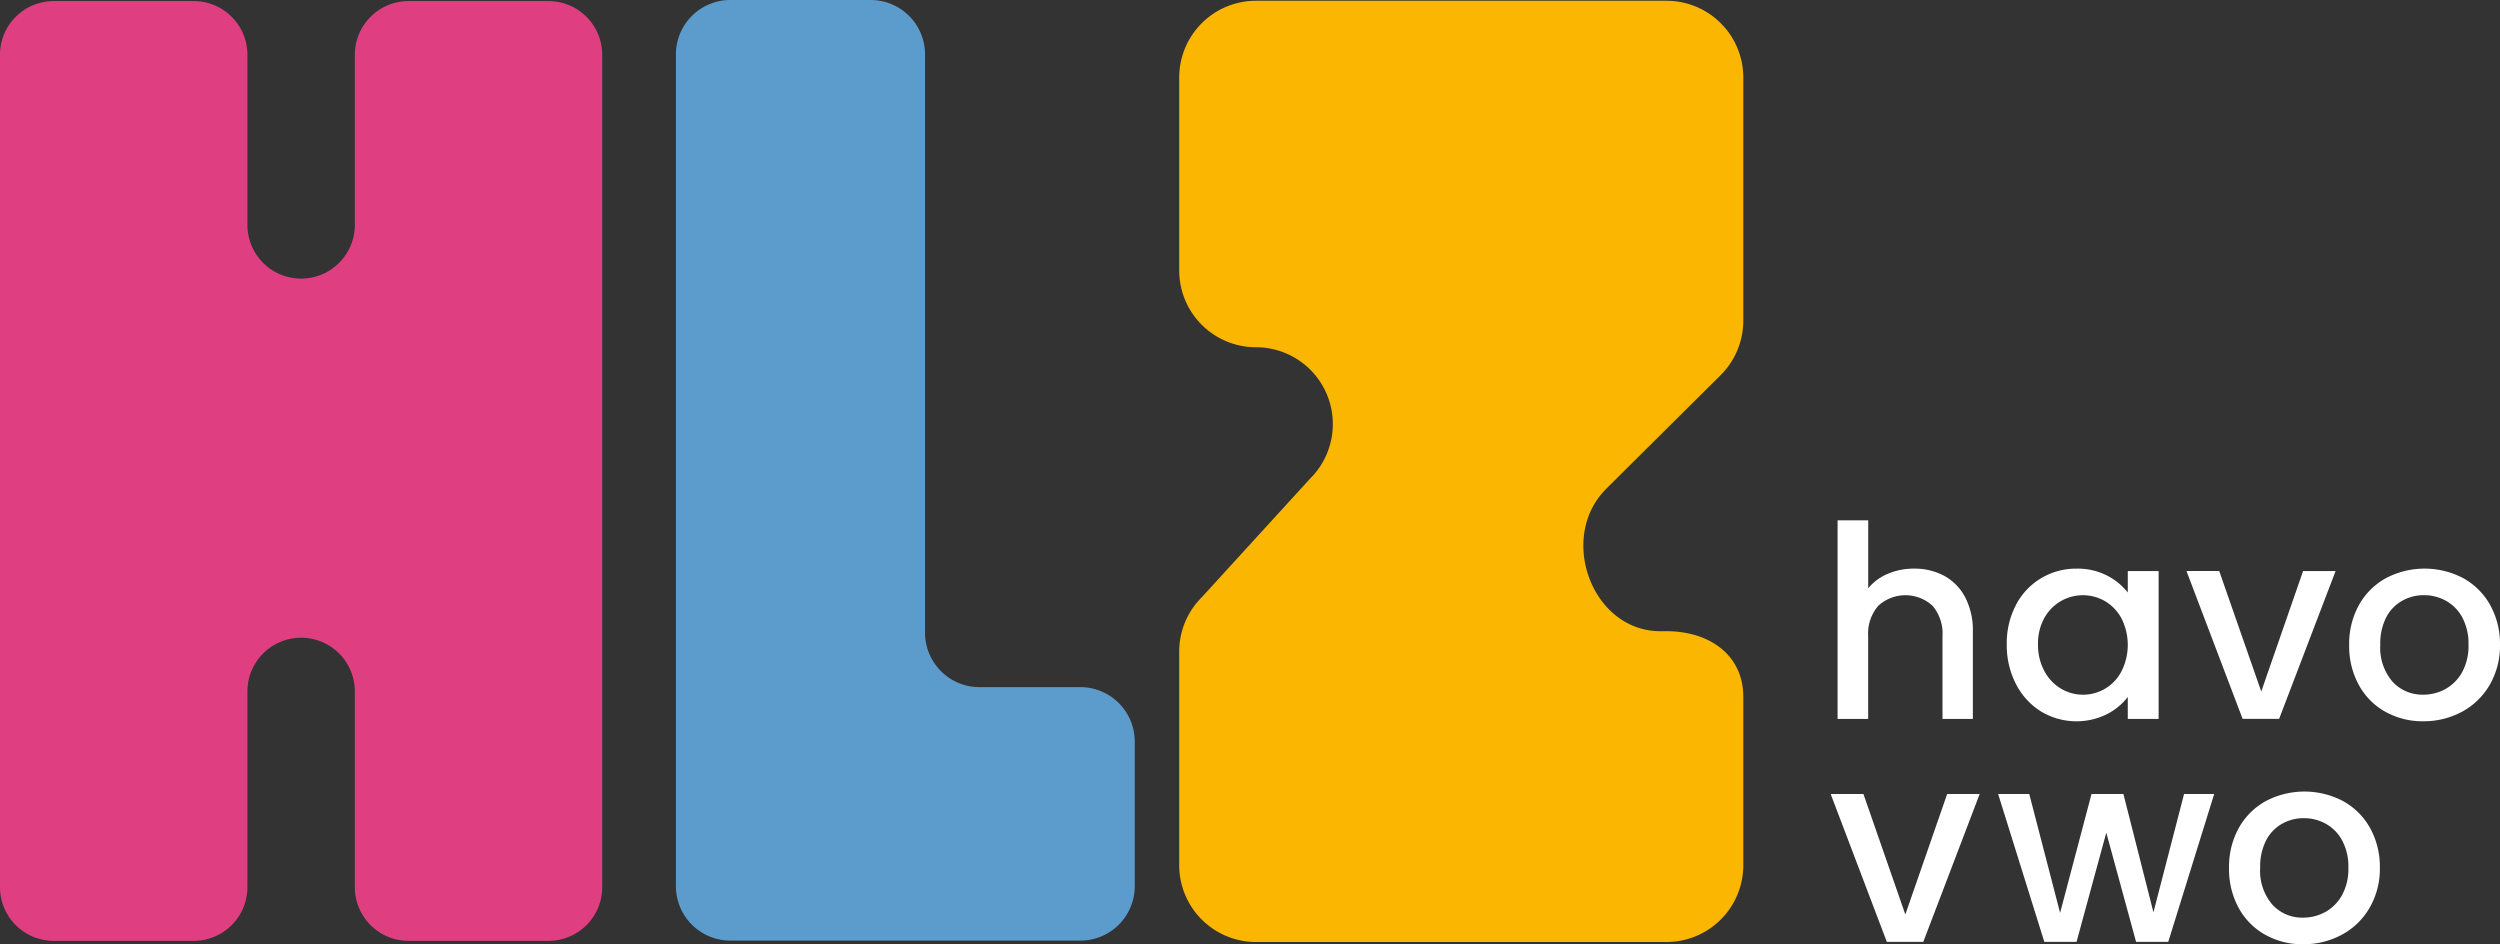
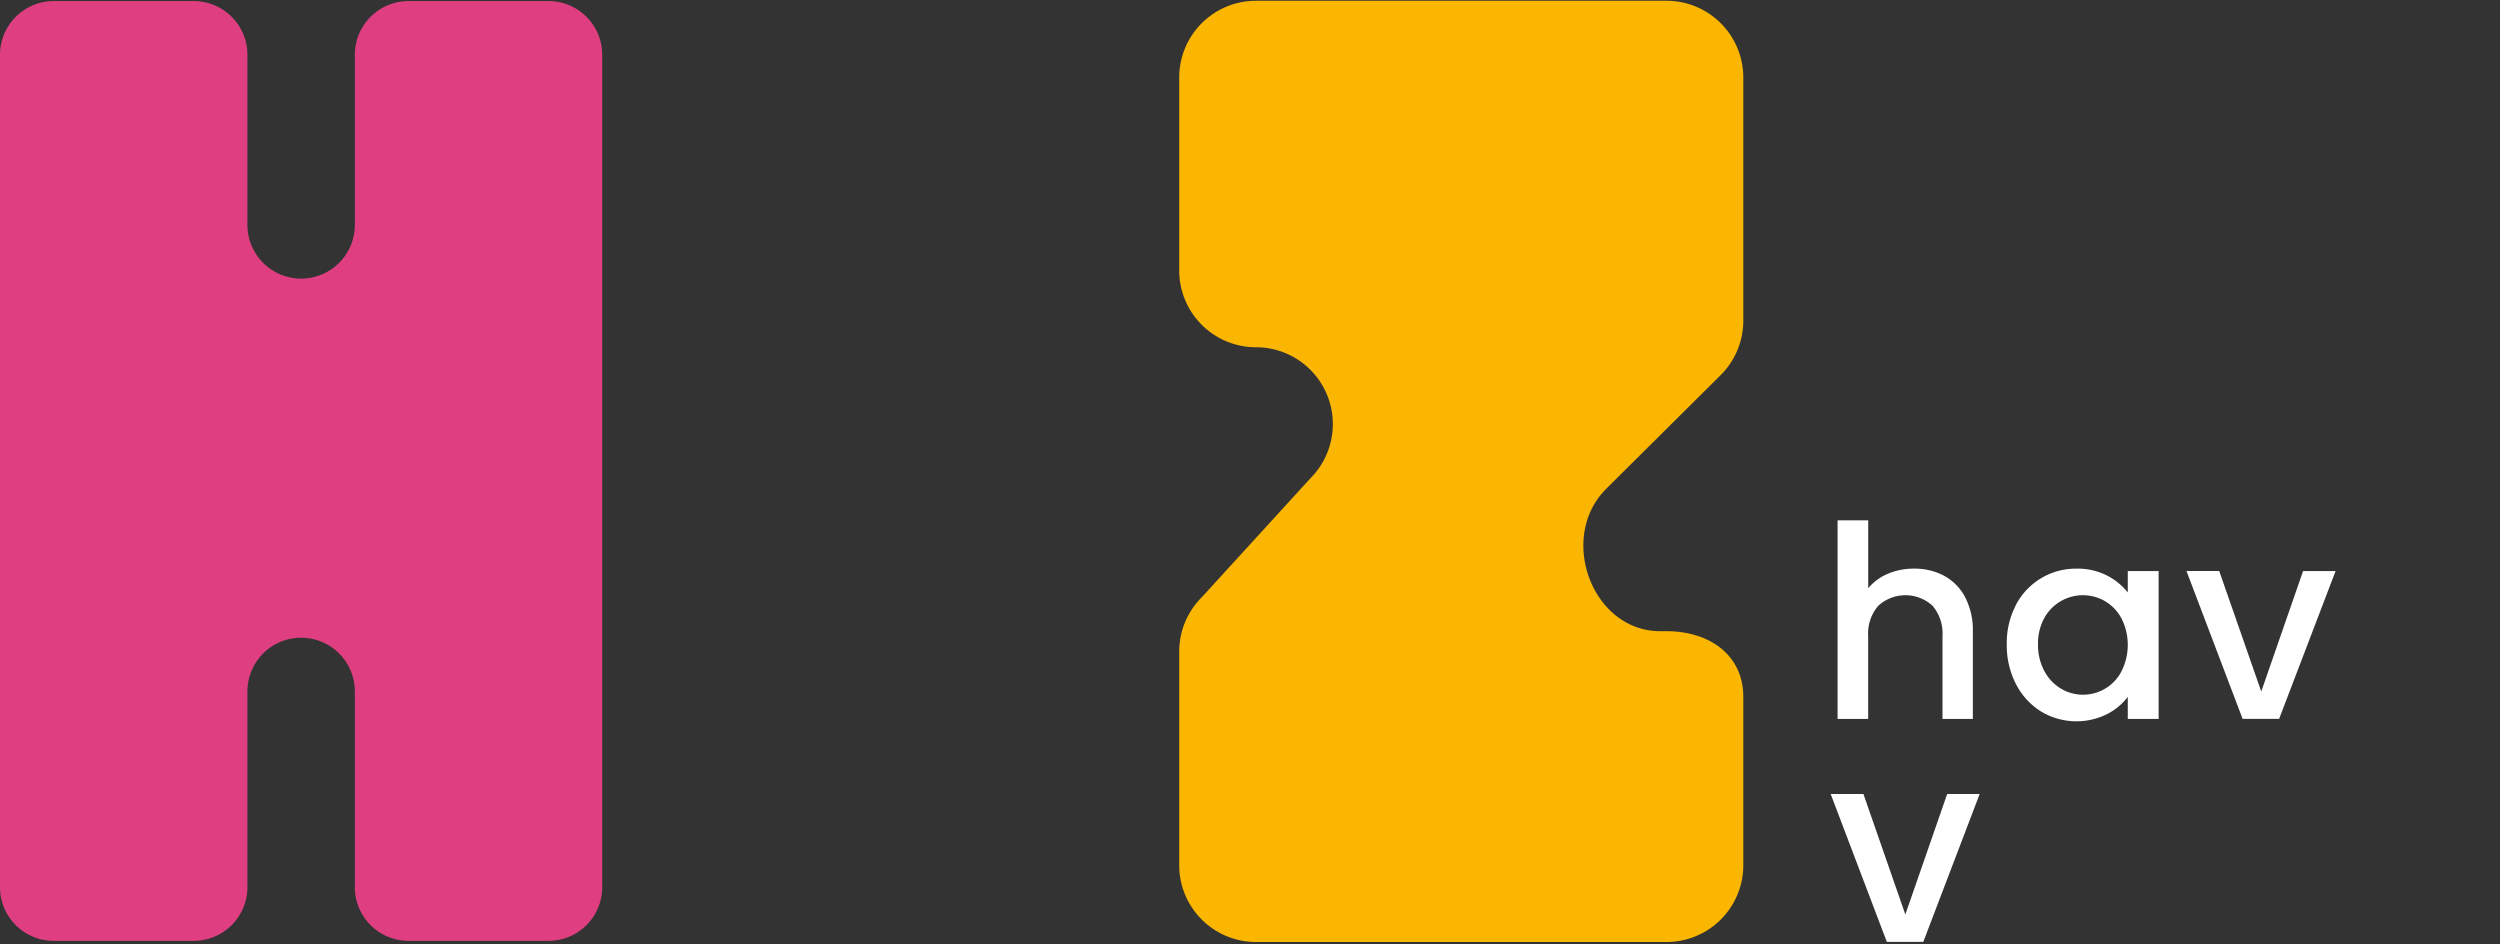
<svg xmlns="http://www.w3.org/2000/svg" width="195.909" height="74.001" viewBox="0 0 195.909 74.001">
  <rect x="0" y="0" width="195.909" height="74.001" fill="#333333" stroke="none" />
  <defs>
    <clipPath id="clip-path">
      <rect id="Rectangle_83" data-name="Rectangle 83" width="195.909" height="74.001" transform="translate(0 0)" fill="none" />
    </clipPath>
  </defs>
  <g id="Group_142" data-name="Group 142" transform="translate(0 0)">
    <g id="Group_141" data-name="Group 141" clip-path="url(#clip-path)">
      <path id="Path_190" data-name="Path 190" d="M125.863,38.309l8.969-8.909a6.024,6.024,0,0,0,1.78-4.271V6.079A6.019,6.019,0,0,0,130.593.06H98.426a6.019,6.019,0,0,0-6.019,6.019V21.193a6.019,6.019,0,0,0,6.019,6.019,6.02,6.02,0,0,1,4.243,10.29l-8.483,9.29a6.013,6.013,0,0,0-1.779,4.272V67.8a6.019,6.019,0,0,0,6.019,6.019h32.163a6.019,6.019,0,0,0,6.023-6.015V54.618c0-3.325-2.693-5.155-6.019-5.155h-.483c-5.374,0-8.054-7.368-4.243-11.154" fill="#fab600" />
      <path id="Path_191" data-name="Path 191" d="M27.806,4.293v13.33a4.208,4.208,0,0,1-8.417,0V4.293A4.209,4.209,0,0,0,15.178.085H4.211A4.209,4.209,0,0,0,0,4.293V69.52a4.209,4.209,0,0,0,4.211,4.208H15.178a4.209,4.209,0,0,0,4.211-4.208V54.183a4.208,4.208,0,0,1,8.417,0V69.52a4.208,4.208,0,0,0,4.206,4.208H42.984a4.208,4.208,0,0,0,4.208-4.206V4.293A4.208,4.208,0,0,0,42.986.085H32.015a4.208,4.208,0,0,0-4.208,4.206v0" fill="#df3f81" />
-       <path id="Path_192" data-name="Path 192" d="M72.49,49.581V4.265A4.264,4.264,0,0,0,68.227,0H57.236a4.266,4.266,0,0,0-4.269,4.265V69.444a4.266,4.266,0,0,0,4.269,4.265H84.658a4.264,4.264,0,0,0,4.265-4.263V58.115a4.266,4.266,0,0,0-4.265-4.269h-7.9a4.264,4.264,0,0,1-4.268-4.26Z" fill="#5c9ccd" />
      <path id="Path_193" data-name="Path 193" d="M152.362,45.128A4.045,4.045,0,0,1,154,46.808a5.614,5.614,0,0,1,.6,2.693v6.835h-2.379V49.861a3.372,3.372,0,0,0-.775-2.388,3.15,3.15,0,0,0-4.259,0,3.336,3.336,0,0,0-.791,2.388v6.475H144V40.774h2.4v5.32a4.055,4.055,0,0,1,1.547-1.134,5.163,5.163,0,0,1,2.052-.4,4.887,4.887,0,0,1,2.366.569" fill="#fff" />
      <path id="Path_194" data-name="Path 194" d="M157.977,47.4a5.291,5.291,0,0,1,4.745-2.839,5.082,5.082,0,0,1,2.385.537,4.951,4.951,0,0,1,1.634,1.333V44.75h2.417V56.337h-2.417V54.612a4.759,4.759,0,0,1-1.661,1.366,5.381,5.381,0,0,1-5.129-.219,5.443,5.443,0,0,1-1.969-2.147,6.6,6.6,0,0,1-.724-3.122,6.423,6.423,0,0,1,.724-3.09m8.259,1.051a3.459,3.459,0,0,0-1.293-1.347,3.454,3.454,0,0,0-4.742,1.314,4.134,4.134,0,0,0-.5,2.071,4.291,4.291,0,0,0,.5,2.1,3.488,3.488,0,0,0,1.305,1.378,3.351,3.351,0,0,0,1.712.473,3.388,3.388,0,0,0,3.017-1.82,4.6,4.6,0,0,0,0-4.173" fill="#fff" />
      <path id="Path_195" data-name="Path 195" d="M177.2,54.191l3.278-9.442h2.547L178.6,56.334H175.74l-4.4-11.586h2.566Z" fill="#fff" />
-       <path id="Path_196" data-name="Path 196" d="M186.928,55.781a5.334,5.334,0,0,1-2.083-2.106,6.326,6.326,0,0,1-.755-3.145,6.242,6.242,0,0,1,.775-3.135,5.411,5.411,0,0,1,2.125-2.1,6.509,6.509,0,0,1,6.015,0,5.409,5.409,0,0,1,2.123,2.1,6.24,6.24,0,0,1,.78,3.131,6.083,6.083,0,0,1-.8,3.132,5.545,5.545,0,0,1-2.18,2.119,6.3,6.3,0,0,1-3.039.743,5.935,5.935,0,0,1-2.963-.743m4.7-1.779a3.375,3.375,0,0,0,1.315-1.324,4.269,4.269,0,0,0,.5-2.144,4.369,4.369,0,0,0-.483-2.137,3.272,3.272,0,0,0-1.283-1.312,3.5,3.5,0,0,0-1.725-.441,3.422,3.422,0,0,0-1.712.441,3.173,3.173,0,0,0-1.255,1.312,4.523,4.523,0,0,0-.455,2.133,4.063,4.063,0,0,0,.956,2.89,3.155,3.155,0,0,0,2.407,1.02A3.563,3.563,0,0,0,191.625,54" fill="#fff" />
      <path id="Path_197" data-name="Path 197" d="M149.309,71.663l3.278-9.442h2.547l-4.418,11.586h-2.858l-4.4-11.587h2.566Z" fill="#fff" />
-       <path id="Path_198" data-name="Path 198" d="M173.512,62.221l-3.6,11.586h-2.521l-2.334-8.559-2.331,8.559H160.2l-3.619-11.586h2.439l2.417,9.315,2.461-9.315h2.5l2.353,9.271,2.4-9.271Z" fill="#fff" />
-       <path id="Path_199" data-name="Path 199" d="M177.512,73.252a5.334,5.334,0,0,1-2.083-2.106A6.32,6.32,0,0,1,174.676,68a6.242,6.242,0,0,1,.775-3.135,5.411,5.411,0,0,1,2.125-2.1,6.509,6.509,0,0,1,6.015,0,5.411,5.411,0,0,1,2.125,2.1A6.234,6.234,0,0,1,186.494,68a6.083,6.083,0,0,1-.8,3.132,5.545,5.545,0,0,1-2.176,2.115,6.3,6.3,0,0,1-3.042.748,5.935,5.935,0,0,1-2.963-.743m4.7-1.779a3.375,3.375,0,0,0,1.315-1.324,4.269,4.269,0,0,0,.5-2.144,4.369,4.369,0,0,0-.483-2.137,3.272,3.272,0,0,0-1.283-1.312,3.5,3.5,0,0,0-1.725-.441,3.422,3.422,0,0,0-1.712.441,3.171,3.171,0,0,0-1.249,1.307A4.53,4.53,0,0,0,177.115,68a4.063,4.063,0,0,0,.956,2.89,3.155,3.155,0,0,0,2.407,1.02,3.563,3.563,0,0,0,1.734-.441" fill="#fff" />
    </g>
  </g>
</svg>